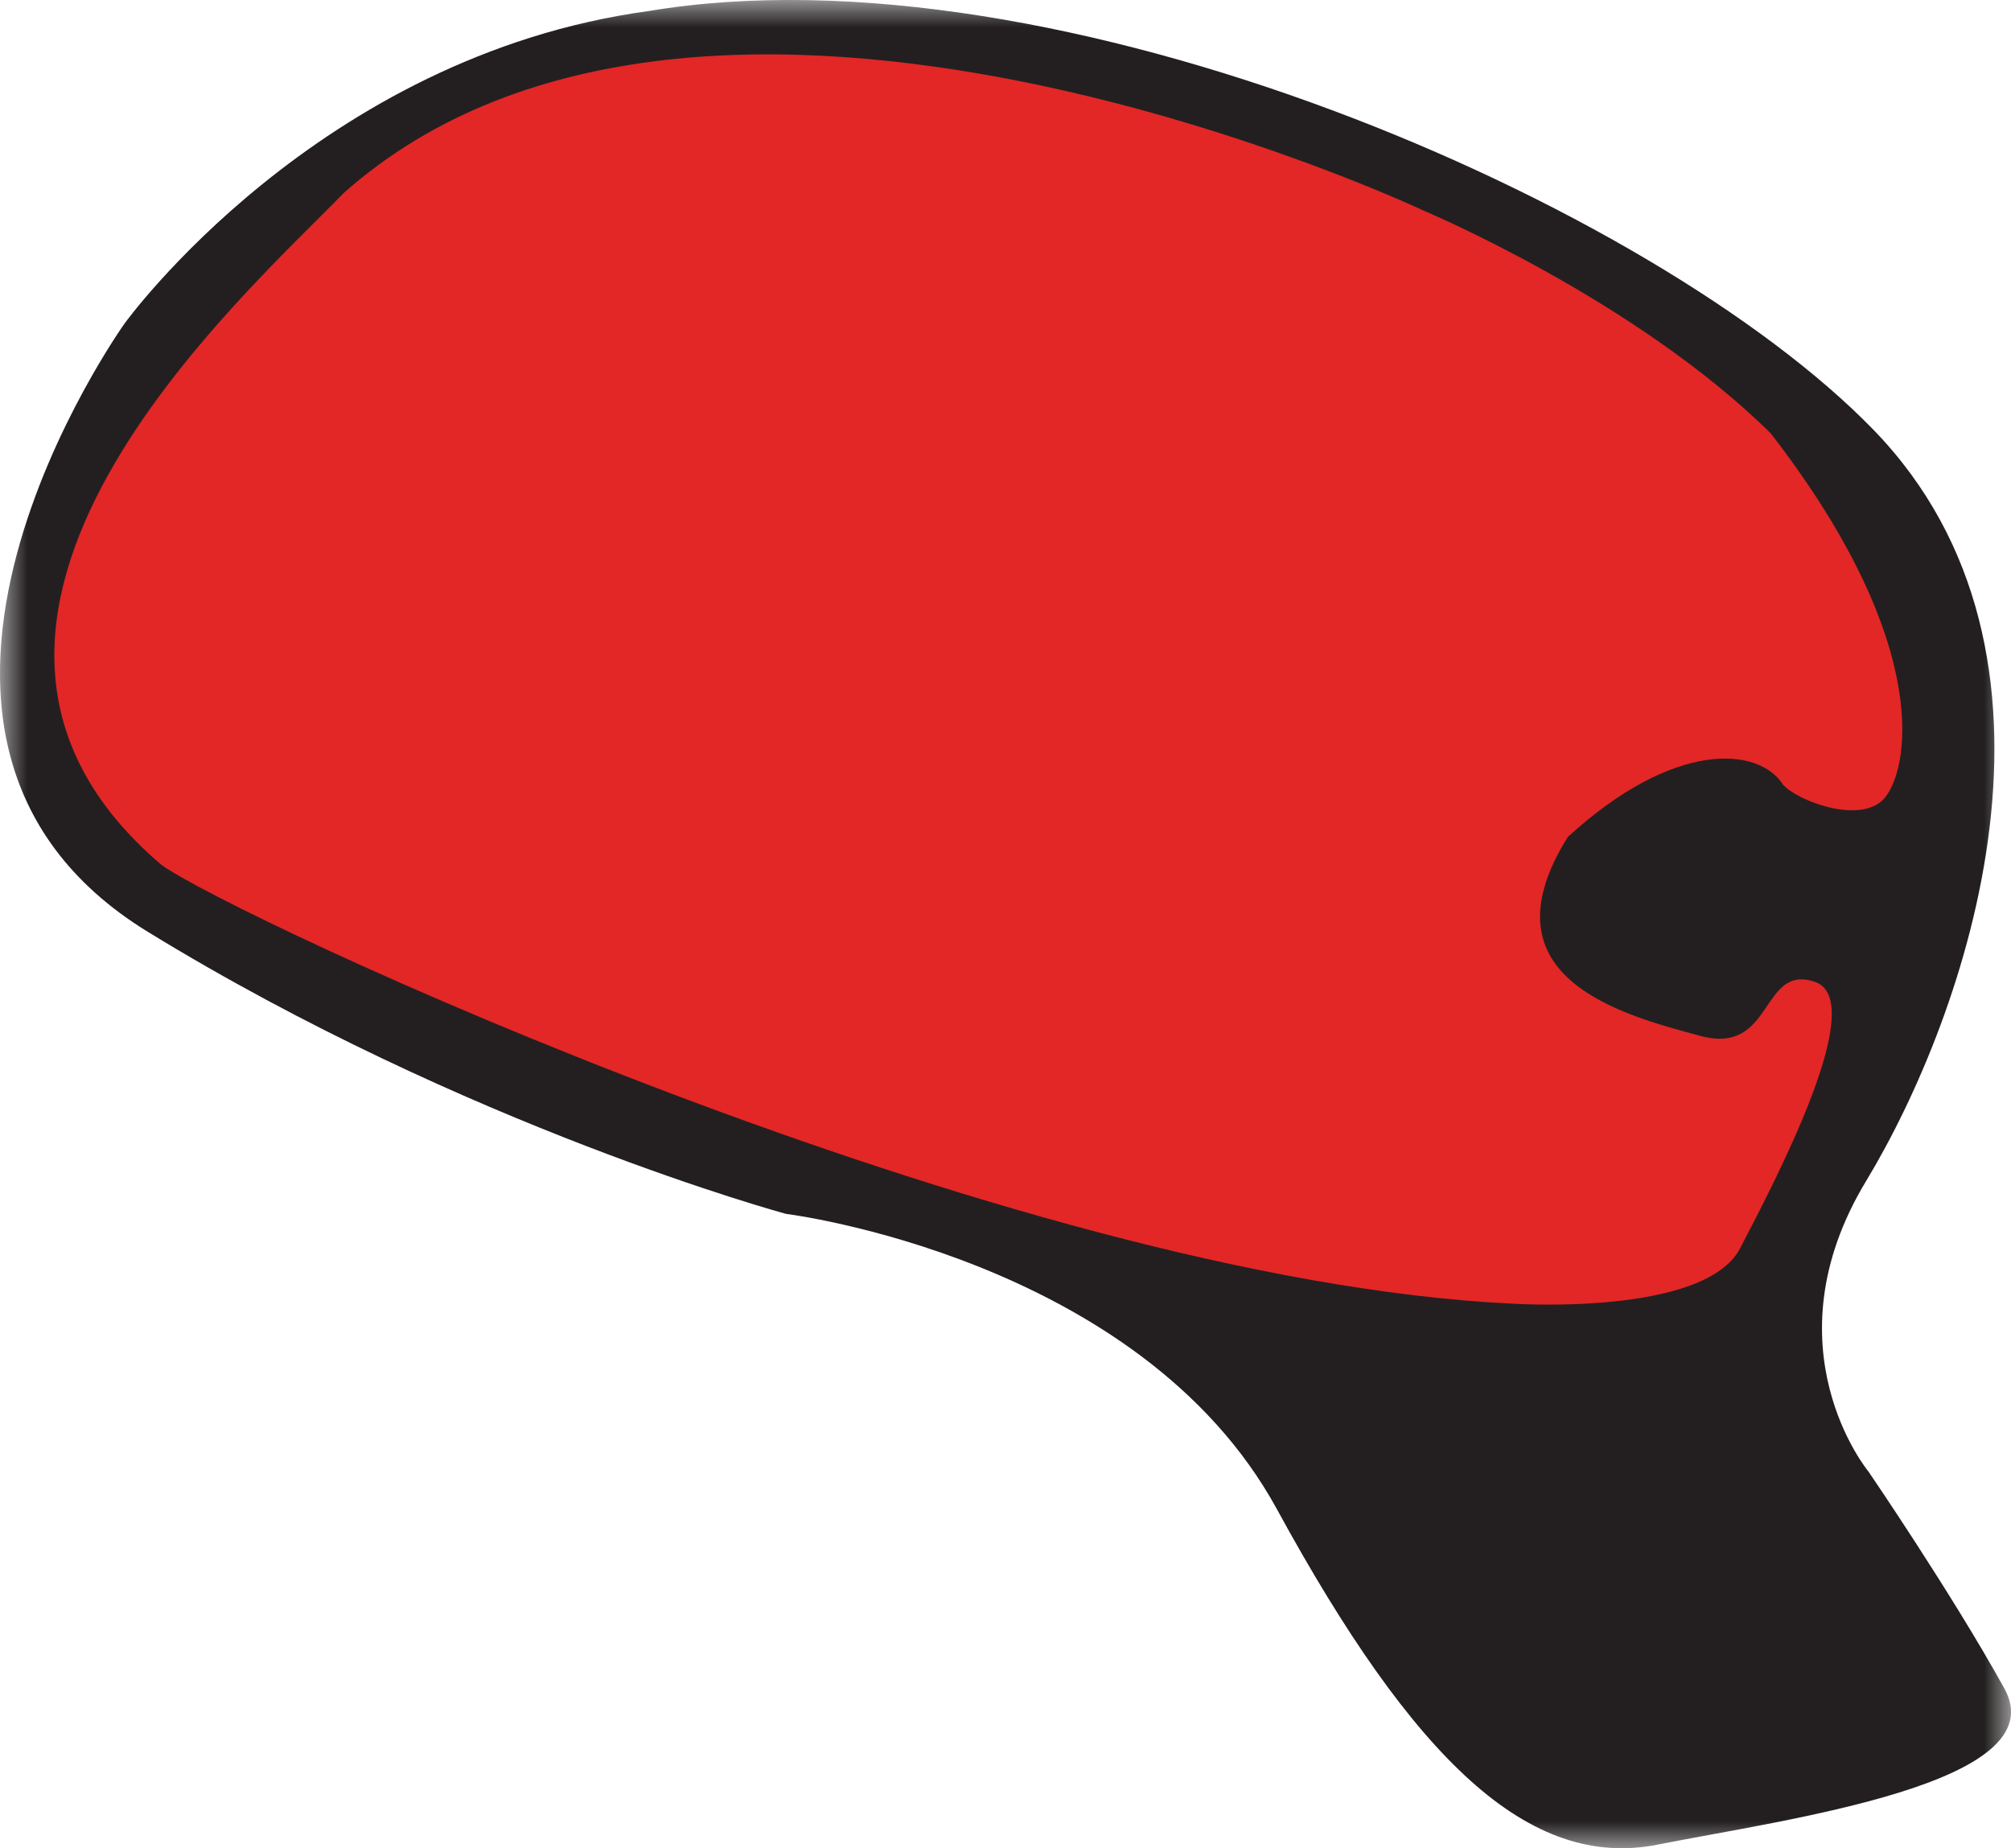
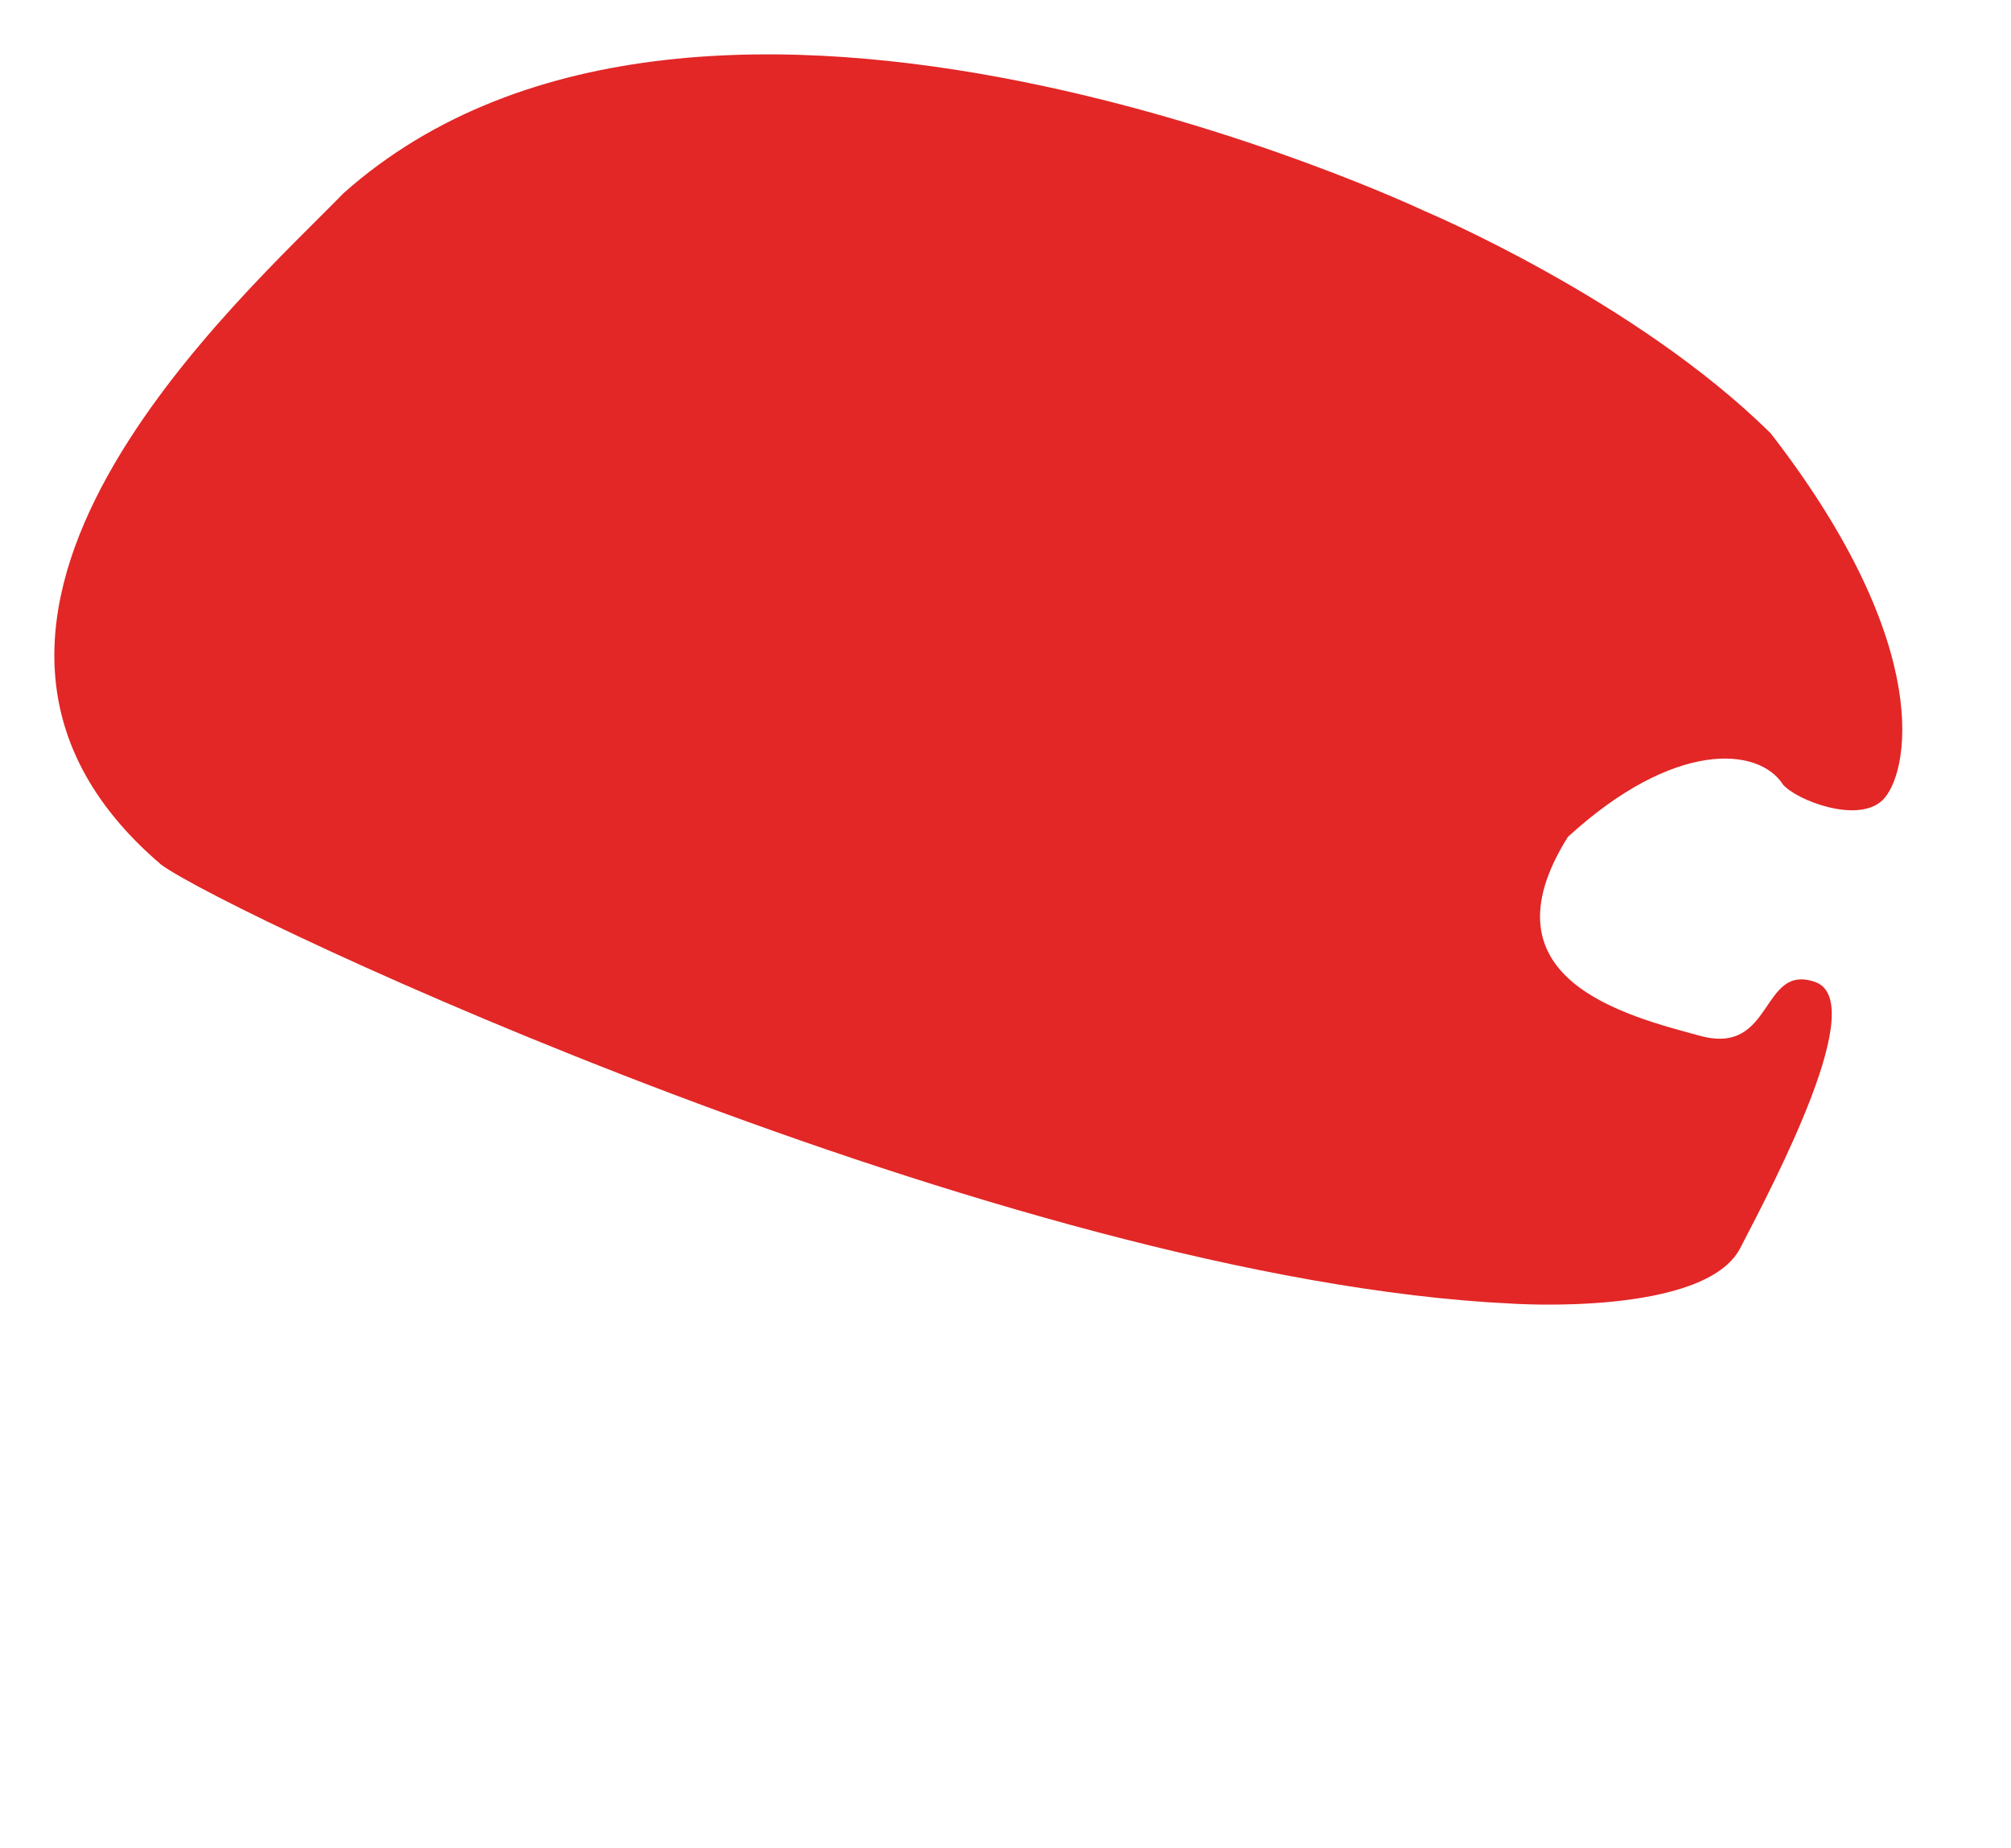
<svg xmlns="http://www.w3.org/2000/svg" xmlns:xlink="http://www.w3.org/1999/xlink" width="37" height="34" viewBox="0 0 37 34">
  <title>Group 6 Copy 2</title>
  <defs>
-     <path id="path-1" d="M0 0h37v34H0z" />
-   </defs>
+     </defs>
  <g id="Page-1" fill="none" fill-rule="evenodd">
    <g id="Maintenance-Plan-Update" transform="translate(-782 -317)">
      <g id="Group-6-Copy-2" transform="translate(782 317)">
        <g id="Group-3">
          <mask id="mask-2" fill="#fff">
            <use xlink:href="#path-1" />
          </mask>
          <path d="M34.375 27.067s-1.89-2.282-.042-5.339c1.849-3.057 4.166-9.672.134-13.824-4.03-4.15-15.022-8.957-22.531-7.701-6.099.829-9.644 5.748-9.644 5.748s-5.432 7.596.428 11.191c5.864 3.595 11.74 5.188 11.74 5.188s6.502.804 9.032 5.43c2.527 4.629 4.642 6.644 7.01 6.173 2.369-.47 7.34-1.124 6.376-2.872-.966-1.746-2.503-3.994-2.503-3.994" id="Fill-1" fill="#231F20" mask="url(#mask-2)" />
        </g>
        <path d="M27.814 23.981s3.55.243 4.205-1.022c.656-1.264 2.384-4.55 1.374-4.896-1.007-.346-.75 1.364-2.113.992-1.364-.37-4.075-1.04-2.433-3.659 1.954-1.789 3.511-1.662 3.96-.961.248.287 1.38.727 1.835.28.455-.449 1.012-2.772-2.062-6.742-2.49-2.463-6.375-4.093-6.375-4.093S12.988-2.377 6.319 3.555C4.494 5.44-2.306 11.409 2.965 15.906c1.251.922 15.544 7.635 24.849 8.075" id="Fill-4" fill="#E22726" />
      </g>
    </g>
  </g>
</svg>